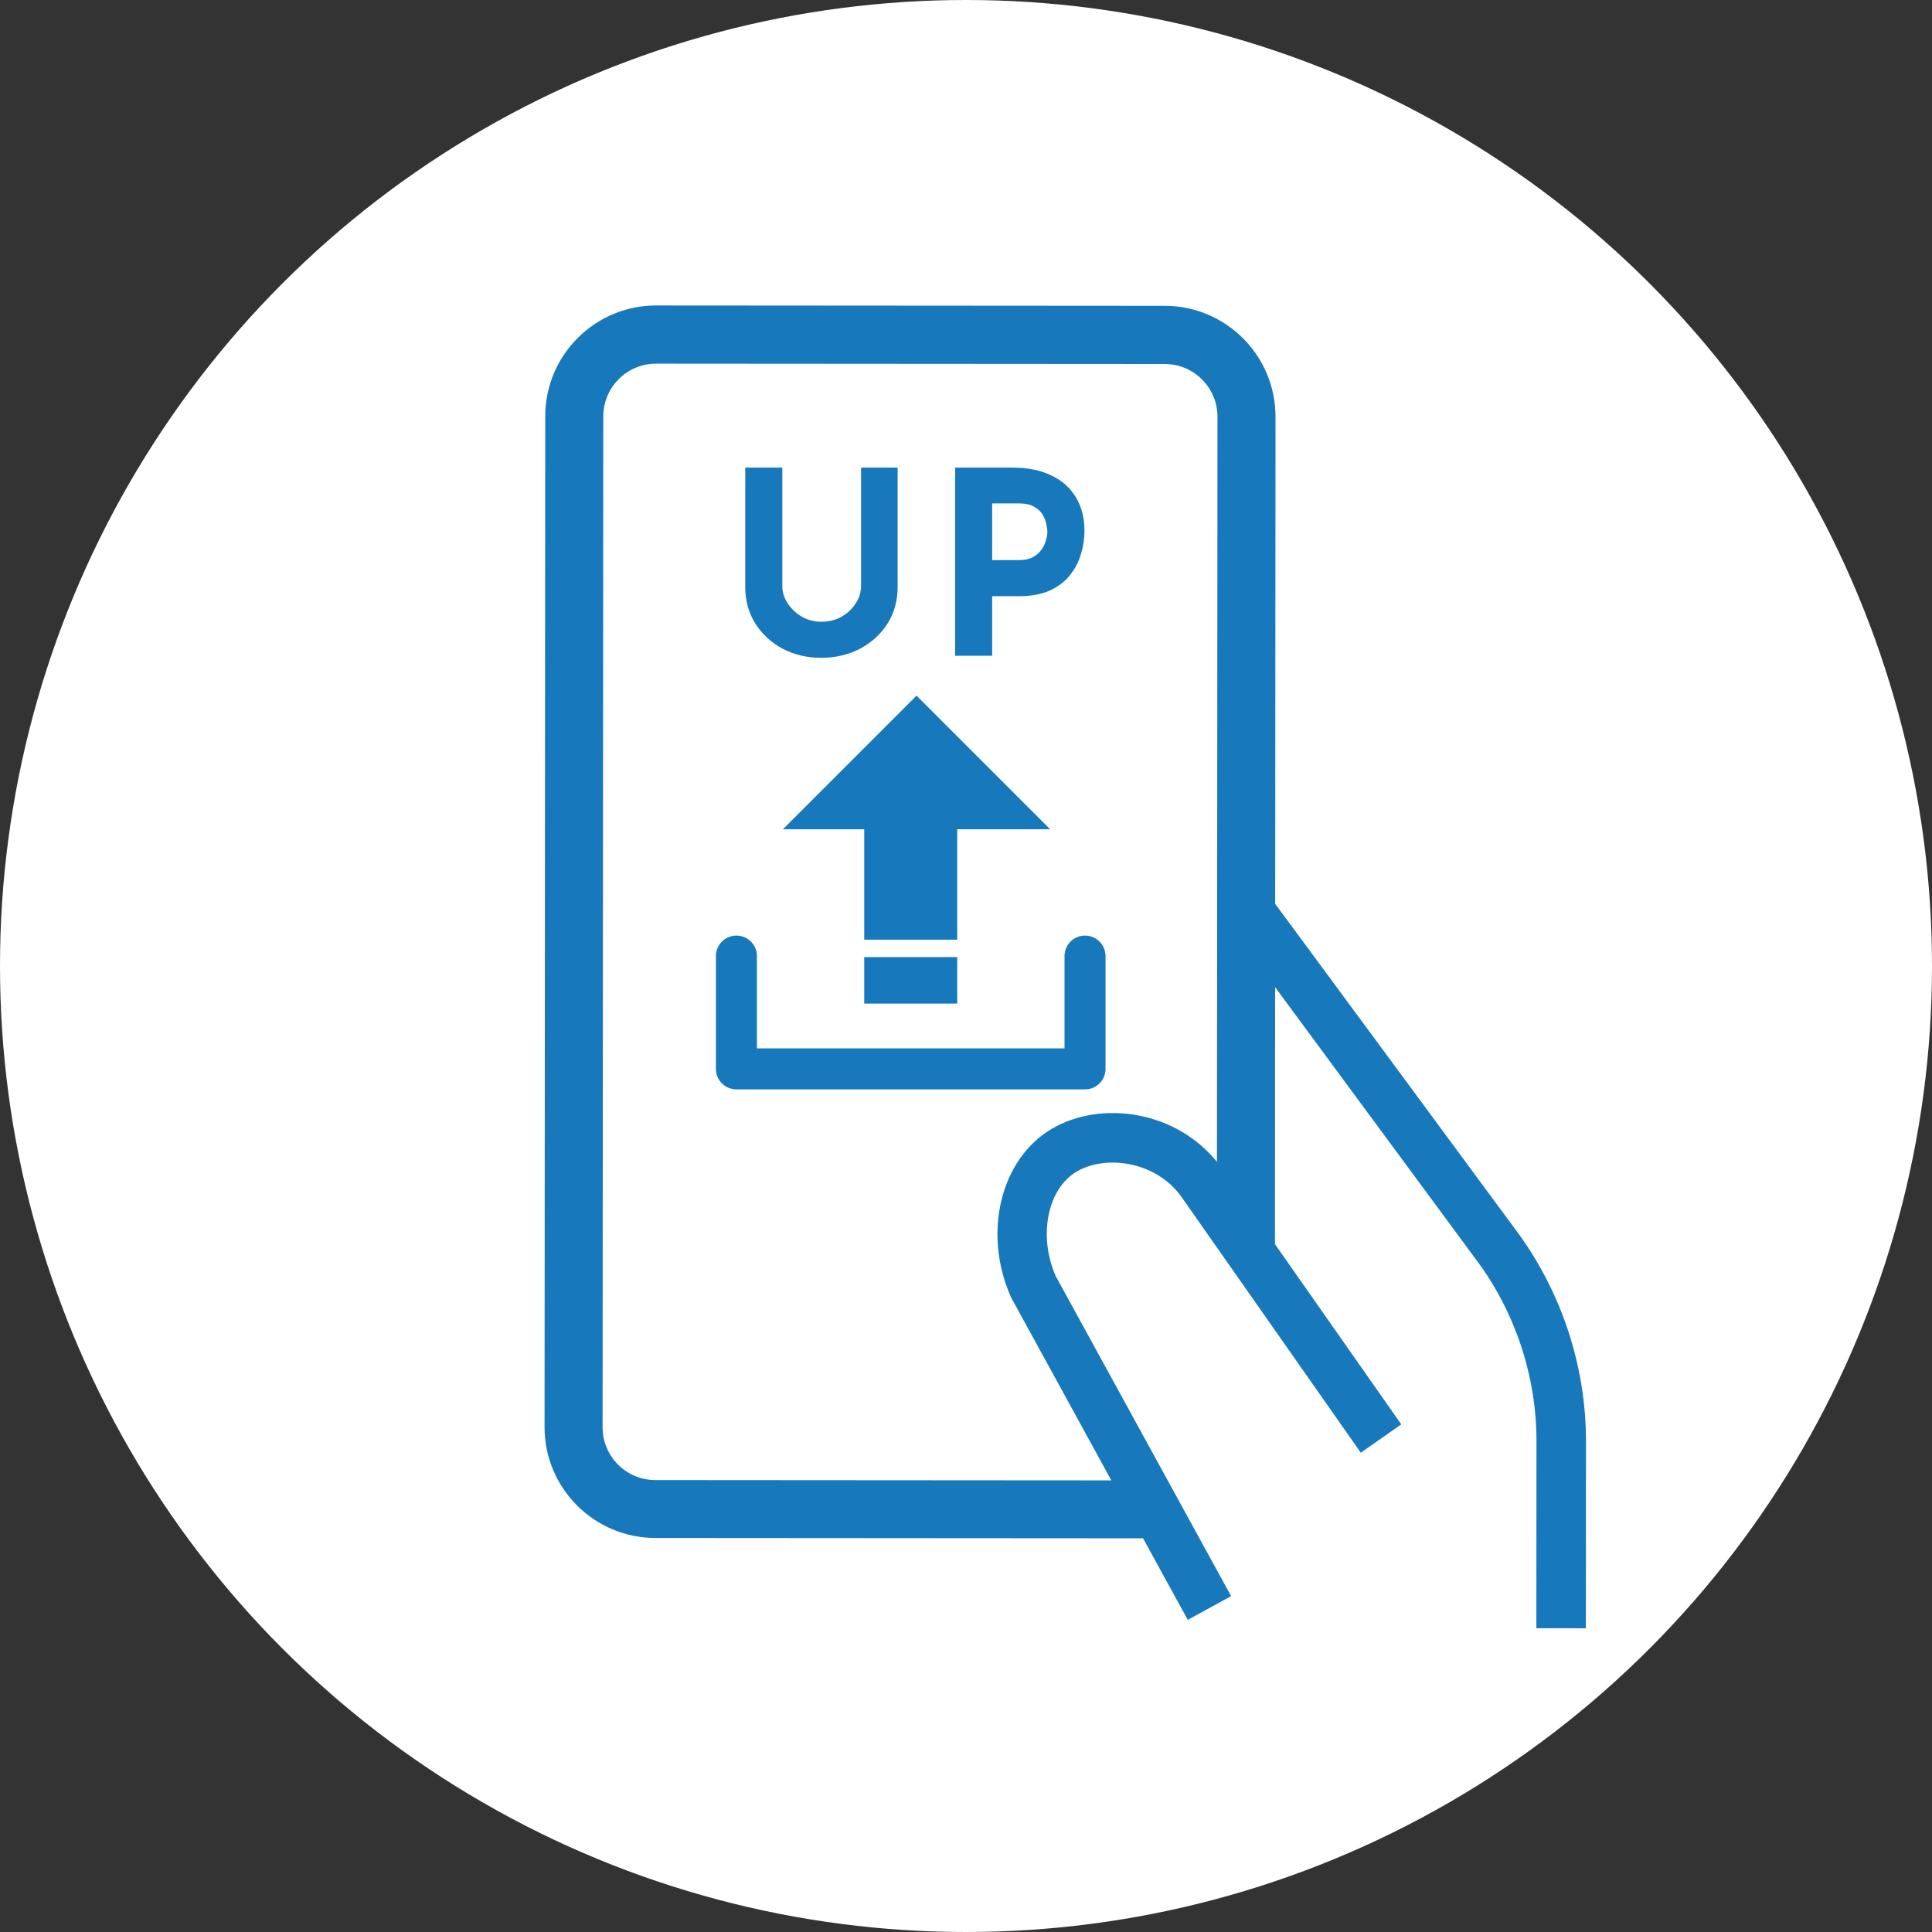
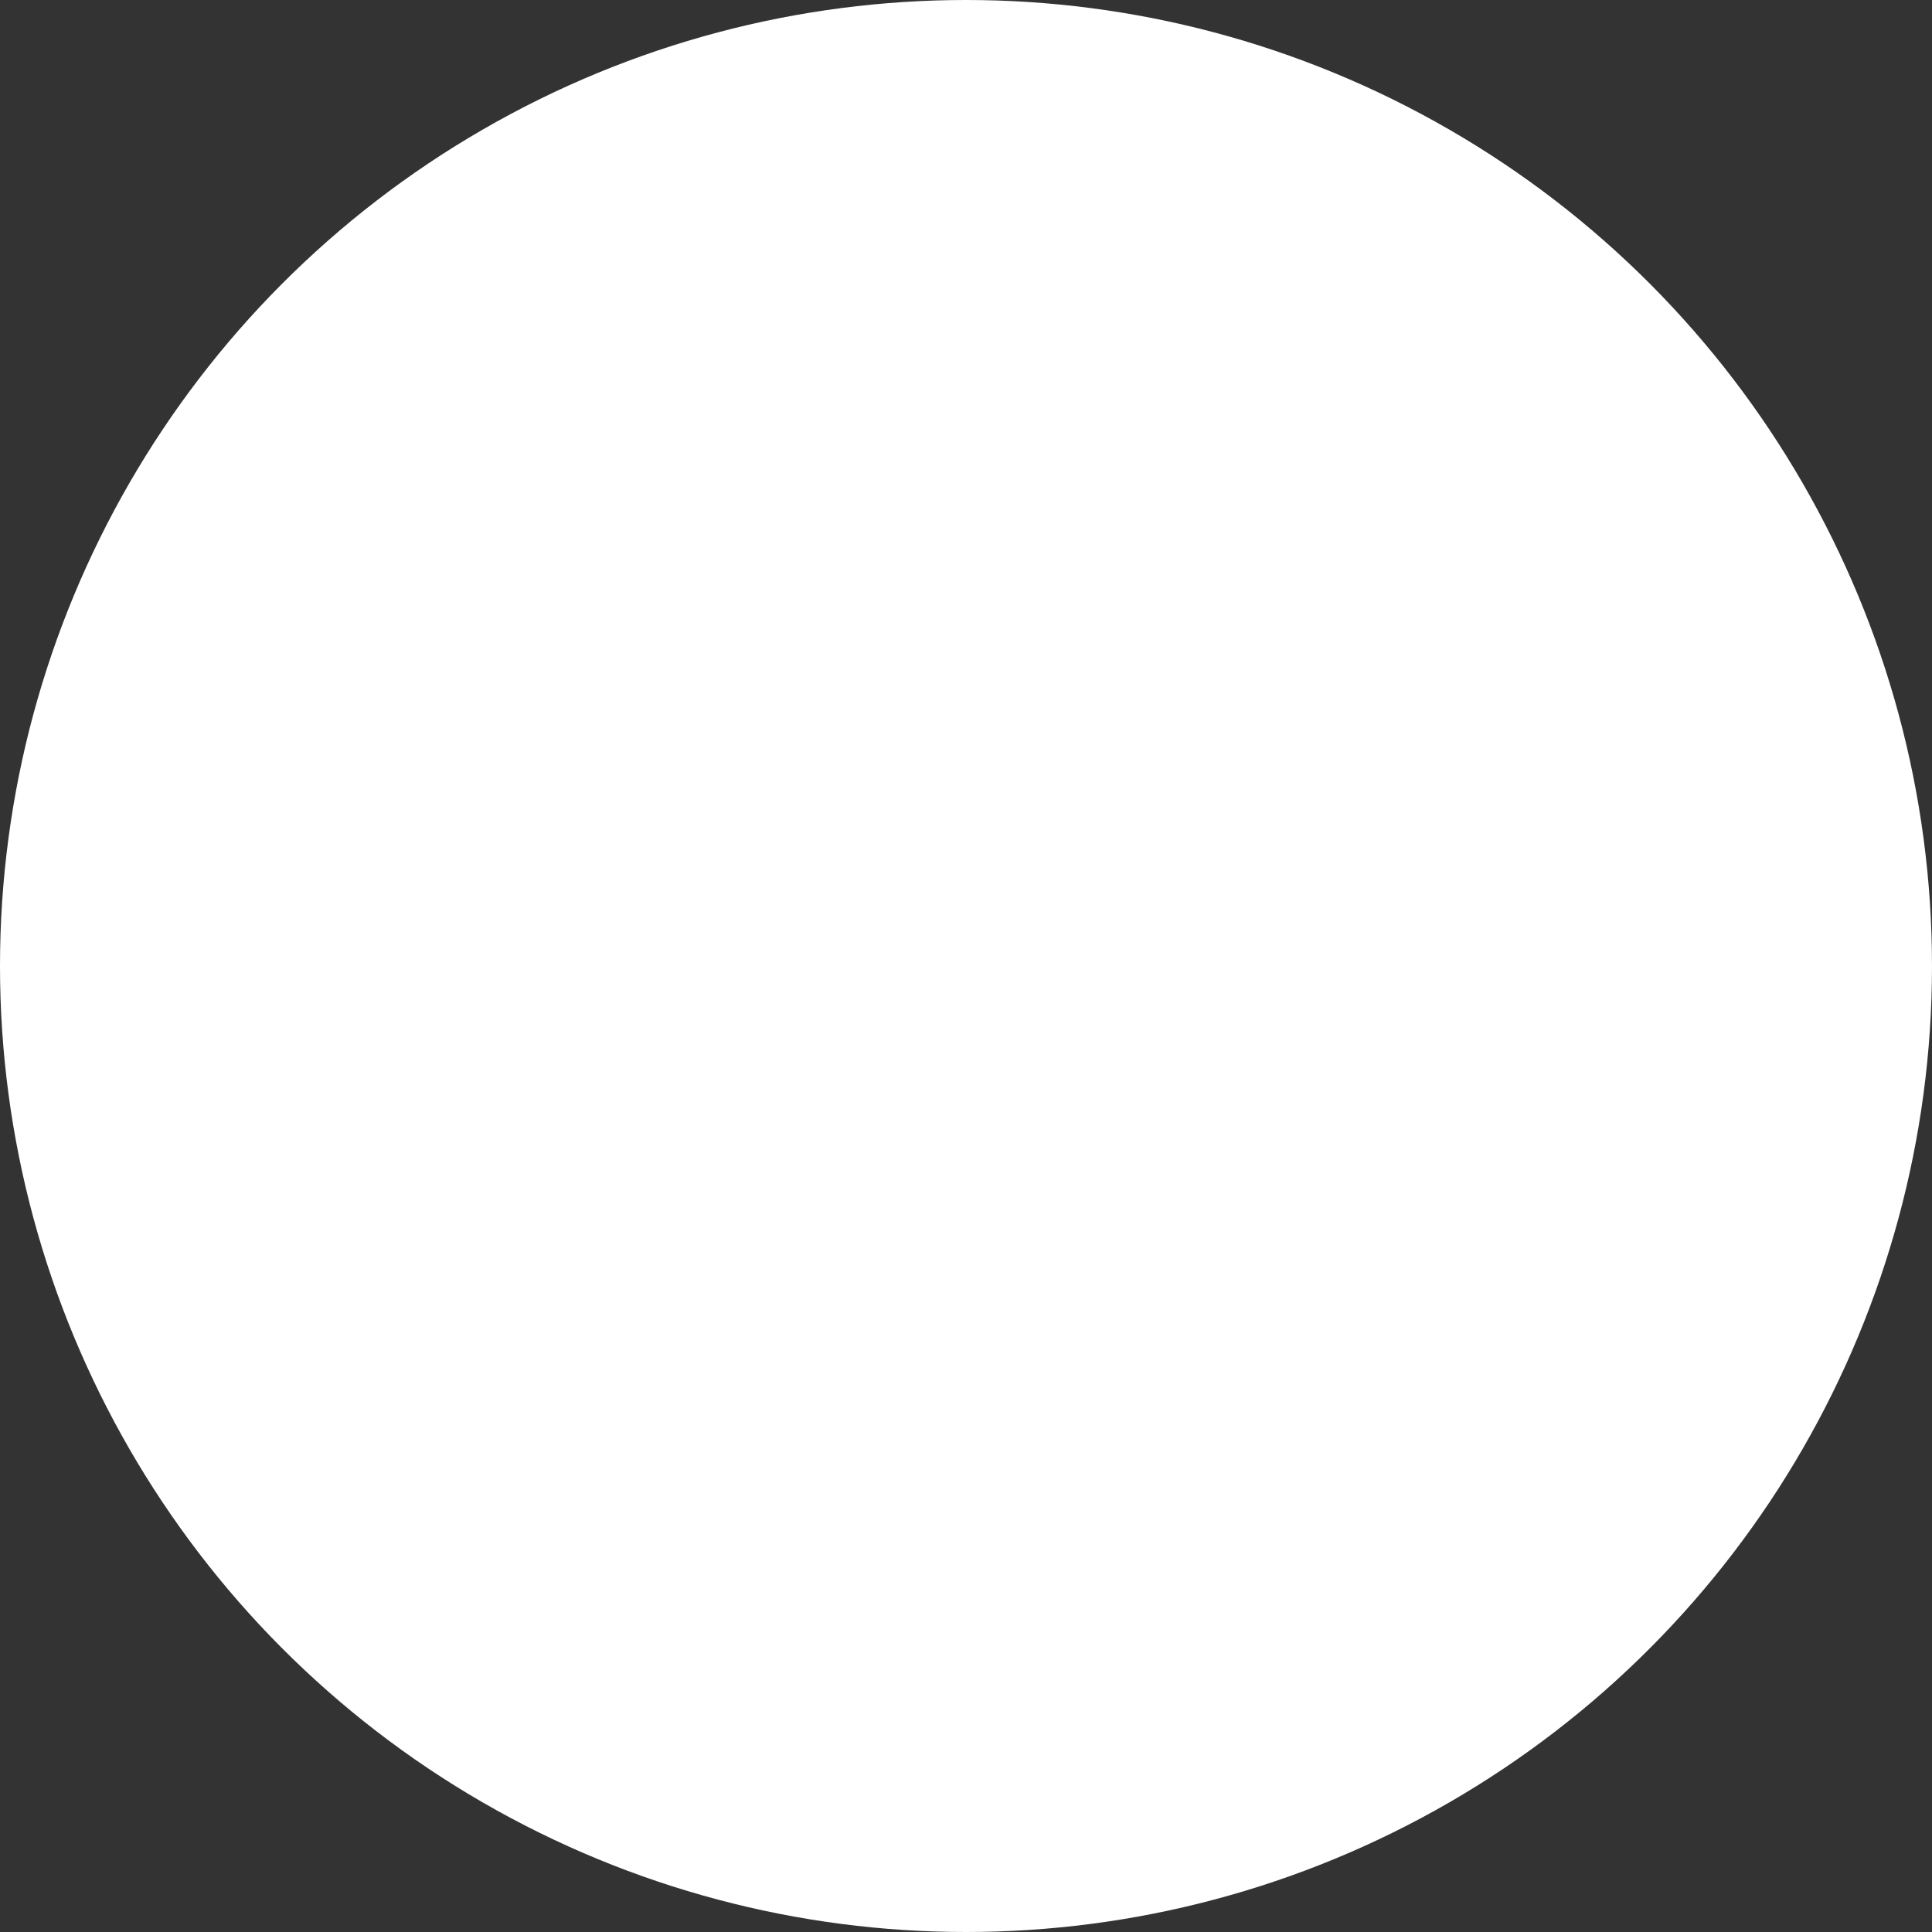
<svg xmlns="http://www.w3.org/2000/svg" width="291" height="291" viewBox="0 0 291 291" fill="none">
  <rect x="0" y="0" width="291" height="291" fill="#333333" stroke="none" />
  <circle cx="145.5" cy="145.5" r="145.5" fill="white" />
  <path d="M171.519 168.021C166.852 167.128 162.086 167.856 158.406 170.029C150.71 174.572 147.993 185.685 152.238 195.299L152.297 195.437L167.388 222.976L98.705 222.929C94.315 222.926 90.758 219.363 90.761 214.973L90.865 62.718C90.868 58.327 94.45 54.77 98.821 54.773L175.433 54.825C179.823 54.828 183.381 58.391 183.378 62.781L183.301 175.01C180.376 171.389 176.205 168.914 171.479 168.021L171.519 168.021Z" fill="white" />
-   <path d="M228.226 185.145L192.069 136.136L192.119 62.766C192.126 53.571 184.655 46.07 175.44 46.064L98.828 46.011C89.632 46.005 82.131 53.475 82.125 62.691L82.021 214.947C82.014 224.143 89.485 231.643 98.7 231.649L172.168 231.7L178.903 243.985L185.432 240.41L158.985 192.158C156.359 186.065 157.787 179.046 162.18 176.458C166.433 173.949 173.908 174.825 177.82 180.088L204.966 218.808L211.06 214.541L192.034 187.395L192.06 148.693L222.23 189.591C222.23 189.591 222.23 189.591 222.25 189.611C228.178 197.486 231.434 207.238 231.427 217.086L231.408 245.247L238.864 245.252L238.883 217.091C238.891 205.641 235.101 194.307 228.226 185.145ZM171.52 168.02C166.853 167.127 162.087 167.855 158.407 170.028C150.711 174.572 147.994 185.684 152.239 195.298L152.298 195.436L167.388 222.975L98.706 222.928C94.316 222.925 90.759 219.363 90.762 214.972L90.866 62.717C90.869 58.327 94.451 54.769 98.822 54.772L175.434 54.825C179.824 54.828 183.381 58.39 183.378 62.78L183.301 175.009C180.377 171.388 176.206 168.913 171.48 168.02L171.52 168.02Z" fill="#1778BC" />
-   <path d="M110.92 144.006V160.994H163.429V144.006" stroke="#1778BC" stroke-width="6.178" stroke-linecap="round" stroke-linejoin="round" />
-   <path d="M117.834 88.297C117.834 89.195 118.103 90.055 118.643 90.877C119.182 91.698 119.888 92.366 120.76 92.879C121.659 93.392 122.634 93.649 123.687 93.649C124.842 93.649 125.869 93.392 126.767 92.879C127.666 92.366 128.372 91.698 128.885 90.877C129.424 90.055 129.694 89.195 129.694 88.297V70.43H135.2V88.412C135.2 90.492 134.687 92.34 133.66 93.957C132.633 95.549 131.247 96.807 129.501 97.731C127.756 98.629 125.818 99.079 123.687 99.079C121.582 99.079 119.657 98.629 117.911 97.731C116.191 96.807 114.818 95.549 113.791 93.957C112.764 92.34 112.25 90.492 112.25 88.412V70.43H117.834V88.297ZM152.446 70.43C154.782 70.43 156.759 70.828 158.376 71.623C159.993 72.394 161.225 73.497 162.073 74.935C162.92 76.347 163.343 78.028 163.343 79.979C163.343 81.135 163.164 82.302 162.804 83.483C162.47 84.639 161.919 85.691 161.148 86.641C160.404 87.591 159.39 88.361 158.106 88.951C156.849 89.516 155.295 89.799 153.447 89.799H149.442V98.77H143.859V70.43H152.446ZM153.409 84.369C154.256 84.369 154.962 84.228 155.526 83.945C156.091 83.637 156.528 83.265 156.836 82.829C157.169 82.367 157.4 81.892 157.529 81.404C157.683 80.916 157.76 80.493 157.76 80.133C157.76 79.851 157.709 79.479 157.606 79.017C157.529 78.529 157.349 78.041 157.067 77.553C156.784 77.066 156.348 76.655 155.758 76.321C155.193 75.987 154.423 75.821 153.447 75.821H149.442V84.369H153.409Z" fill="#1778BC" />
-   <path d="M117.921 124.907H130.173V141.535H144.176V124.907H158.178L138.05 104.778L117.921 124.907Z" fill="#1778BC" />
-   <rect x="130.173" y="144.16" width="14.002" height="7.001" fill="#1778BC" />
</svg>